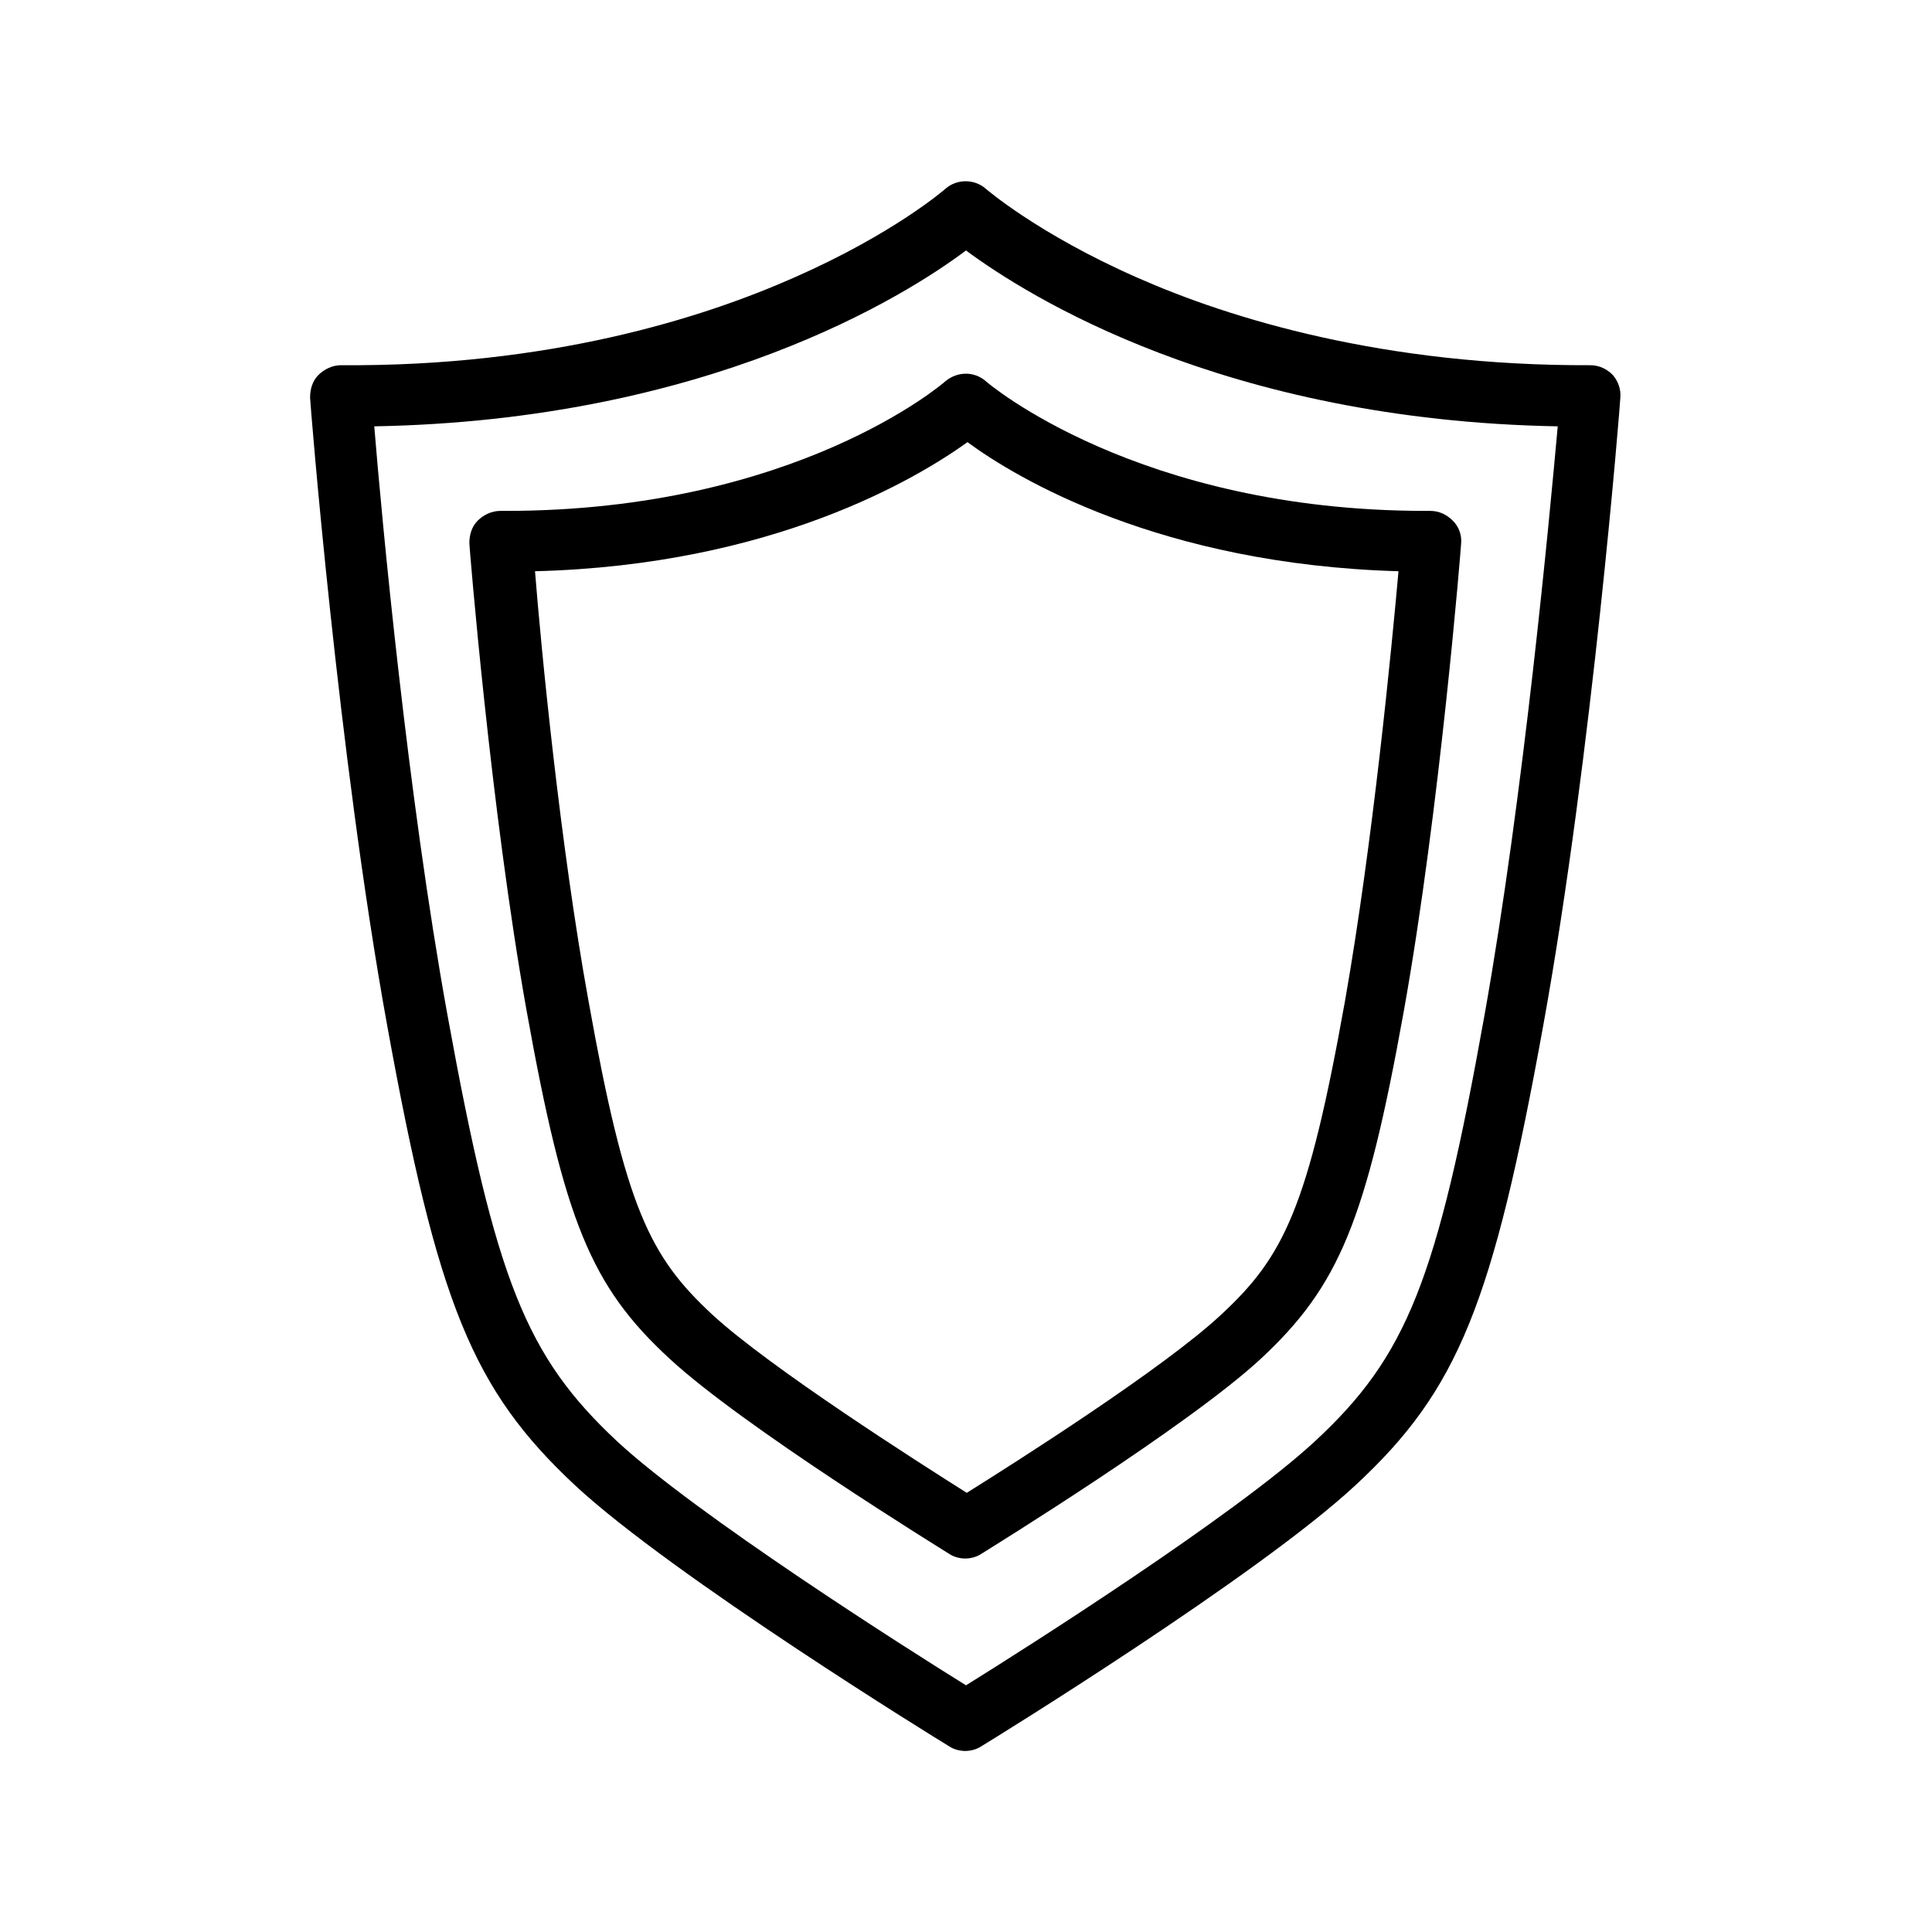
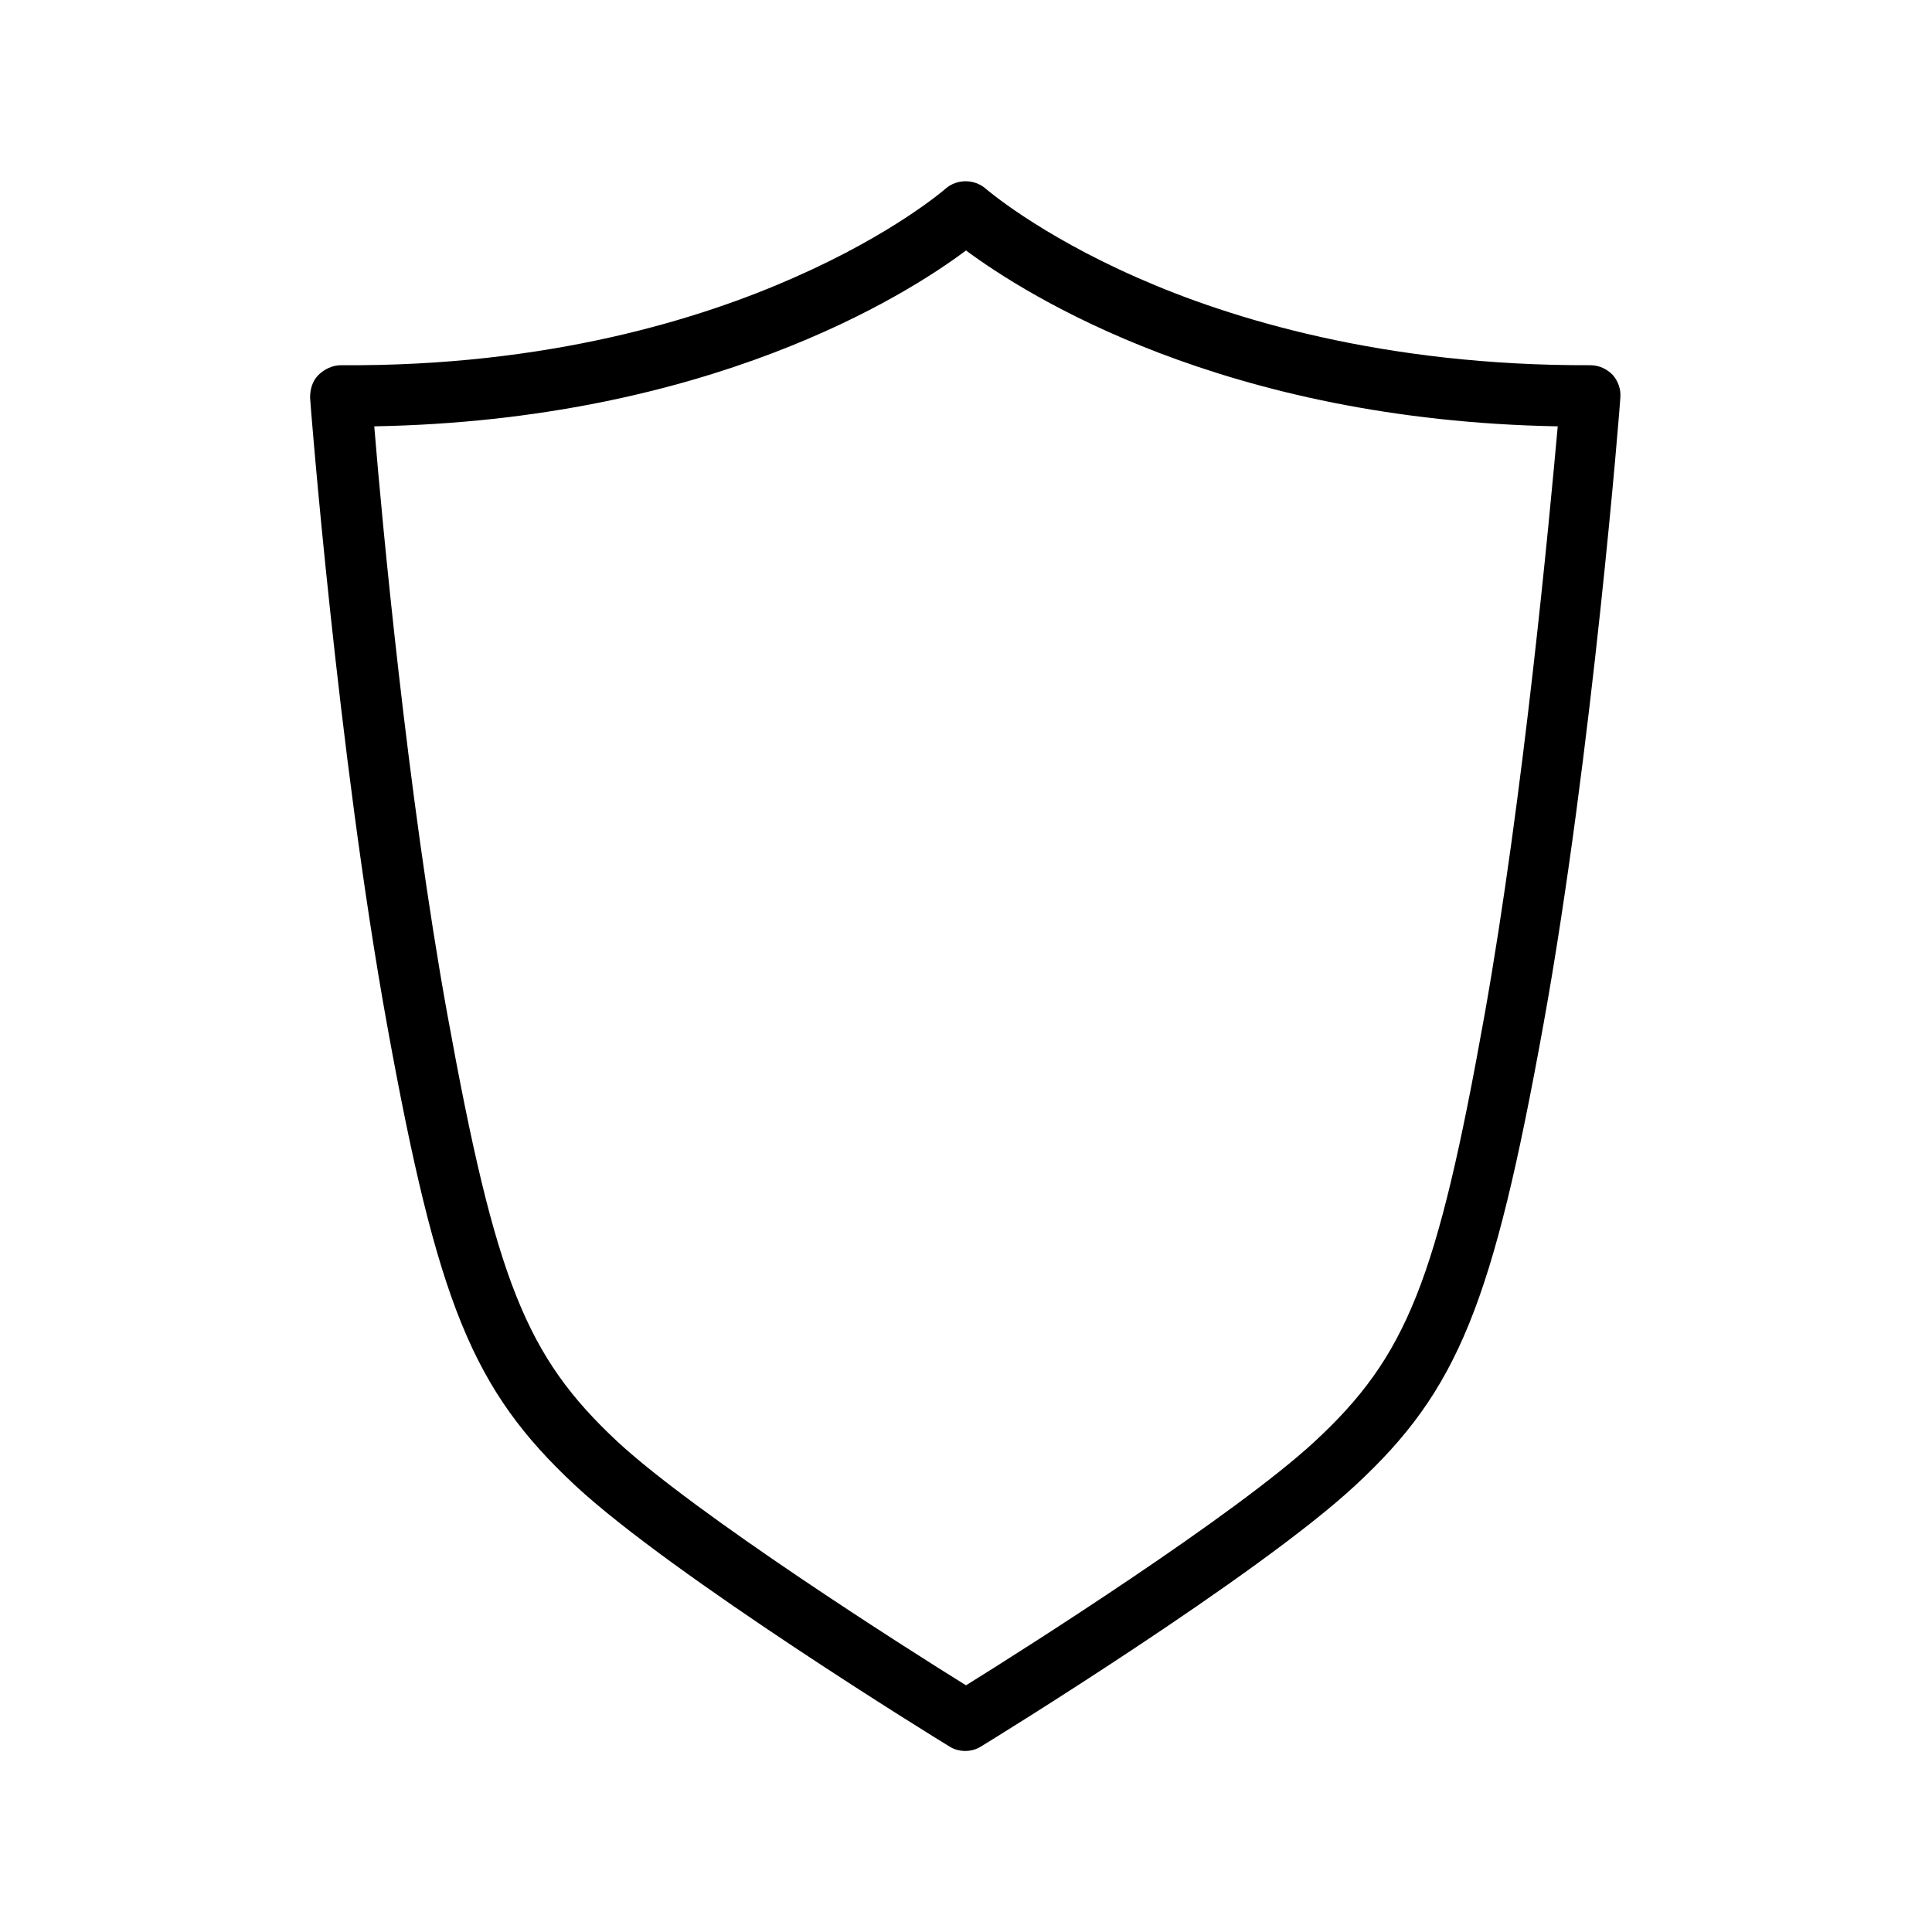
<svg xmlns="http://www.w3.org/2000/svg" version="1.1" width="64" height="64" viewBox="0 0 64 64">
  <title>goin-widerstandsfaehigkeit</title>
-   <path d="M53.428 12.423c-0.2-0.2-0.45-0.325-0.75-0.325-6.851 0.025-11.951-1.55-15.002-2.9-3.3-1.45-5.026-2.95-5.026-2.95-0.375-0.325-0.95-0.325-1.325 0-0.025 0.025-1.725 1.5-5.026 2.95-3.050 1.35-8.126 2.95-15.002 2.9-0.275 0-0.55 0.125-0.75 0.325s-0.275 0.475-0.275 0.75c0 0.125 0.925 11.802 2.55 20.777 1.675 9.226 2.825 12.076 6.226 15.252 3.225 3.001 12.026 8.426 12.401 8.651 0.15 0.1 0.35 0.15 0.525 0.15s0.375-0.050 0.525-0.15c0.375-0.225 9.176-5.651 12.401-8.651 3.4-3.15 4.551-6.001 6.226-15.252 1.625-8.976 2.55-20.652 2.55-20.777 0.025-0.275-0.075-0.55-0.25-0.75zM49.177 33.625c-1.575 8.801-2.575 11.301-5.626 14.127-2.65 2.45-9.576 6.851-11.551 8.076-1.975-1.225-8.901-5.626-11.551-8.076-3.025-2.825-4.026-5.326-5.626-14.127-1.325-7.301-2.175-16.427-2.425-19.502 11.051-0.2 17.602-4.325 19.602-5.826 2.025 1.5 8.551 5.626 19.602 5.826-0.275 3.050-1.125 12.201-2.425 19.502z" />
-   <path d="M31.325 12.623c-0.050 0.050-4.951 4.301-14.577 4.301-0.050 0-0.1 0-0.175 0-0.275 0-0.55 0.125-0.75 0.325s-0.275 0.475-0.275 0.75c0 0.075 0.7 8.801 1.9 15.502 1.25 6.951 2.125 9.101 4.726 11.501 2.425 2.25 9.001 6.301 9.276 6.476 0.15 0.1 0.35 0.15 0.525 0.15s0.375-0.050 0.525-0.15c0.275-0.175 6.851-4.226 9.276-6.476 2.575-2.4 3.475-4.551 4.726-11.501 1.2-6.701 1.9-15.427 1.9-15.502 0.025-0.275-0.075-0.55-0.275-0.75s-0.45-0.325-0.75-0.325c-0.050 0-0.1 0-0.15 0-9.551 0-14.527-4.25-14.577-4.301-0.375-0.325-0.925-0.325-1.325 0zM46.327 18.923c-0.225 2.525-0.85 9.001-1.775 14.252-1.225 6.851-2.025 8.451-4.101 10.376-1.9 1.775-6.826 4.901-8.426 5.901-1.625-1.025-6.526-4.151-8.426-5.901-2.075-1.925-2.875-3.525-4.101-10.376-0.95-5.226-1.575-11.727-1.775-14.252 7.876-0.2 12.651-3.075 14.327-4.276 1.625 1.2 6.401 4.050 14.277 4.276z" />
+   <path d="M53.428 12.423c-0.2-0.2-0.45-0.325-0.75-0.325-6.851 0.025-11.951-1.55-15.002-2.9-3.3-1.45-5.026-2.95-5.026-2.95-0.375-0.325-0.95-0.325-1.325 0-0.025 0.025-1.725 1.5-5.026 2.95-3.050 1.35-8.126 2.95-15.002 2.9-0.275 0-0.55 0.125-0.75 0.325s-0.275 0.475-0.275 0.75c0 0.125 0.925 11.802 2.55 20.777 1.675 9.226 2.825 12.076 6.226 15.252 3.225 3.001 12.026 8.426 12.401 8.651 0.15 0.1 0.35 0.15 0.525 0.15s0.375-0.050 0.525-0.15c0.375-0.225 9.176-5.651 12.401-8.651 3.4-3.15 4.551-6.001 6.226-15.252 1.625-8.976 2.55-20.652 2.55-20.777 0.025-0.275-0.075-0.55-0.25-0.75M49.177 33.625c-1.575 8.801-2.575 11.301-5.626 14.127-2.65 2.45-9.576 6.851-11.551 8.076-1.975-1.225-8.901-5.626-11.551-8.076-3.025-2.825-4.026-5.326-5.626-14.127-1.325-7.301-2.175-16.427-2.425-19.502 11.051-0.2 17.602-4.325 19.602-5.826 2.025 1.5 8.551 5.626 19.602 5.826-0.275 3.050-1.125 12.201-2.425 19.502z" />
</svg>